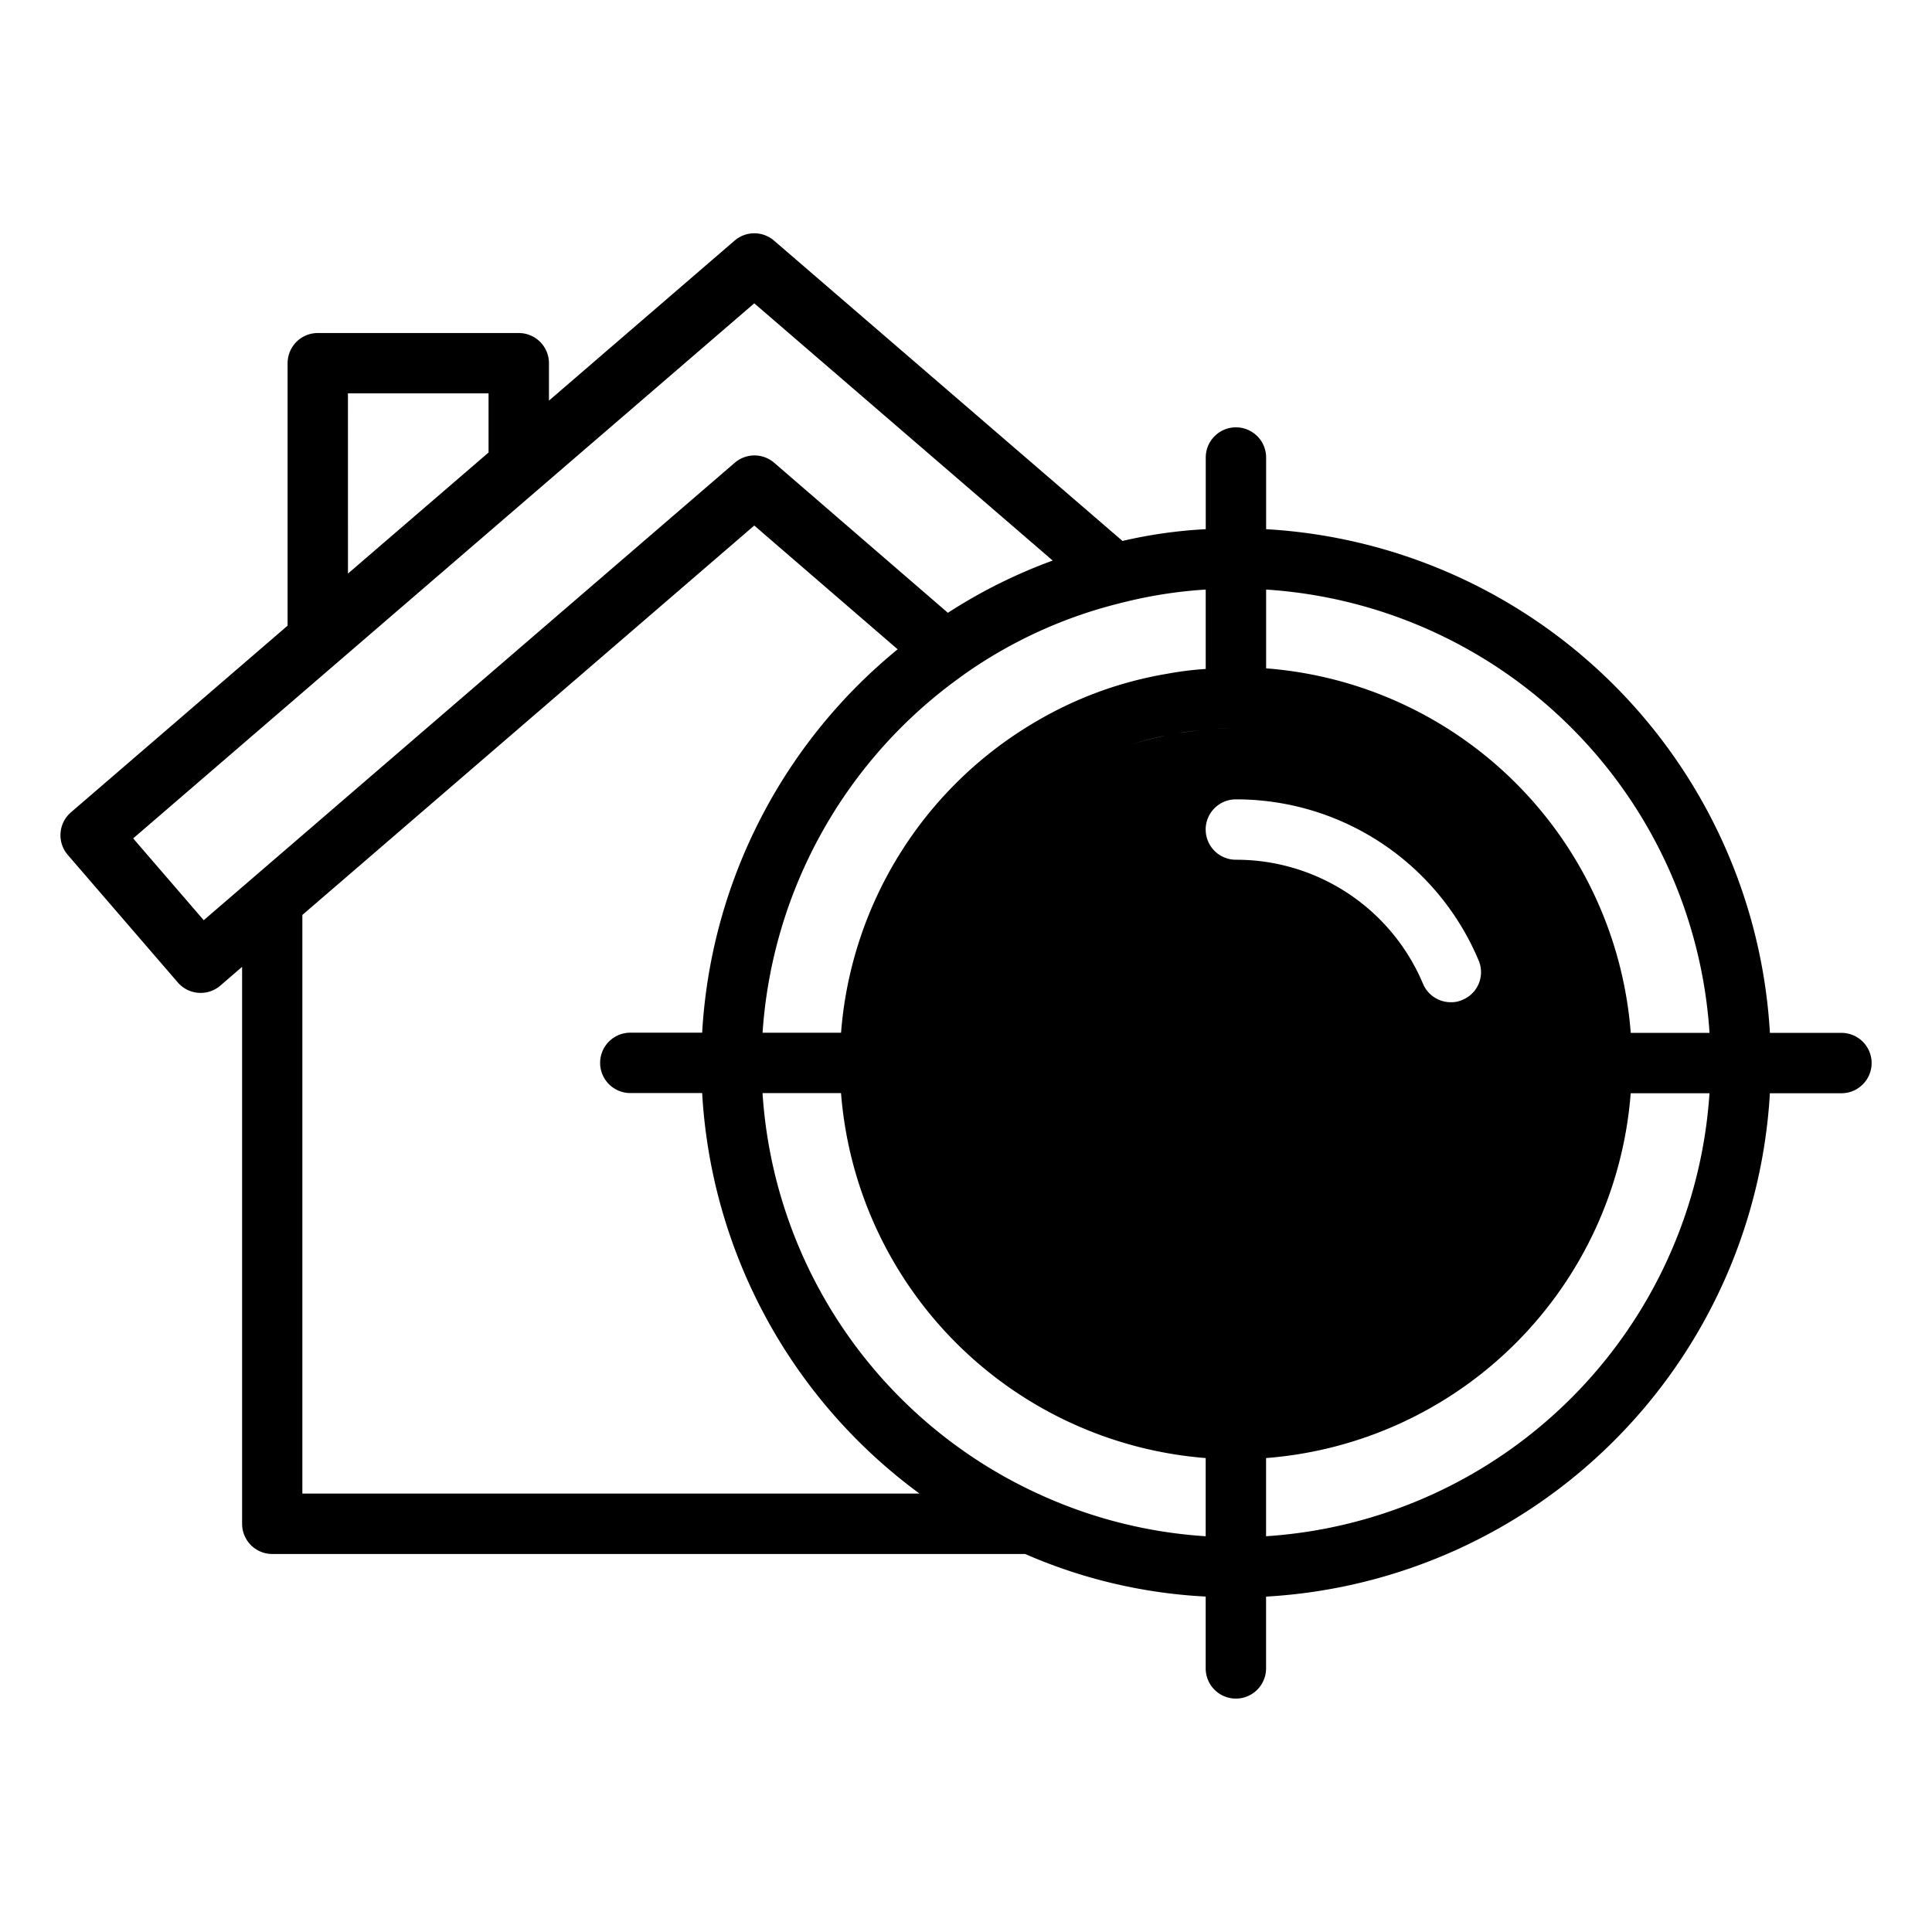
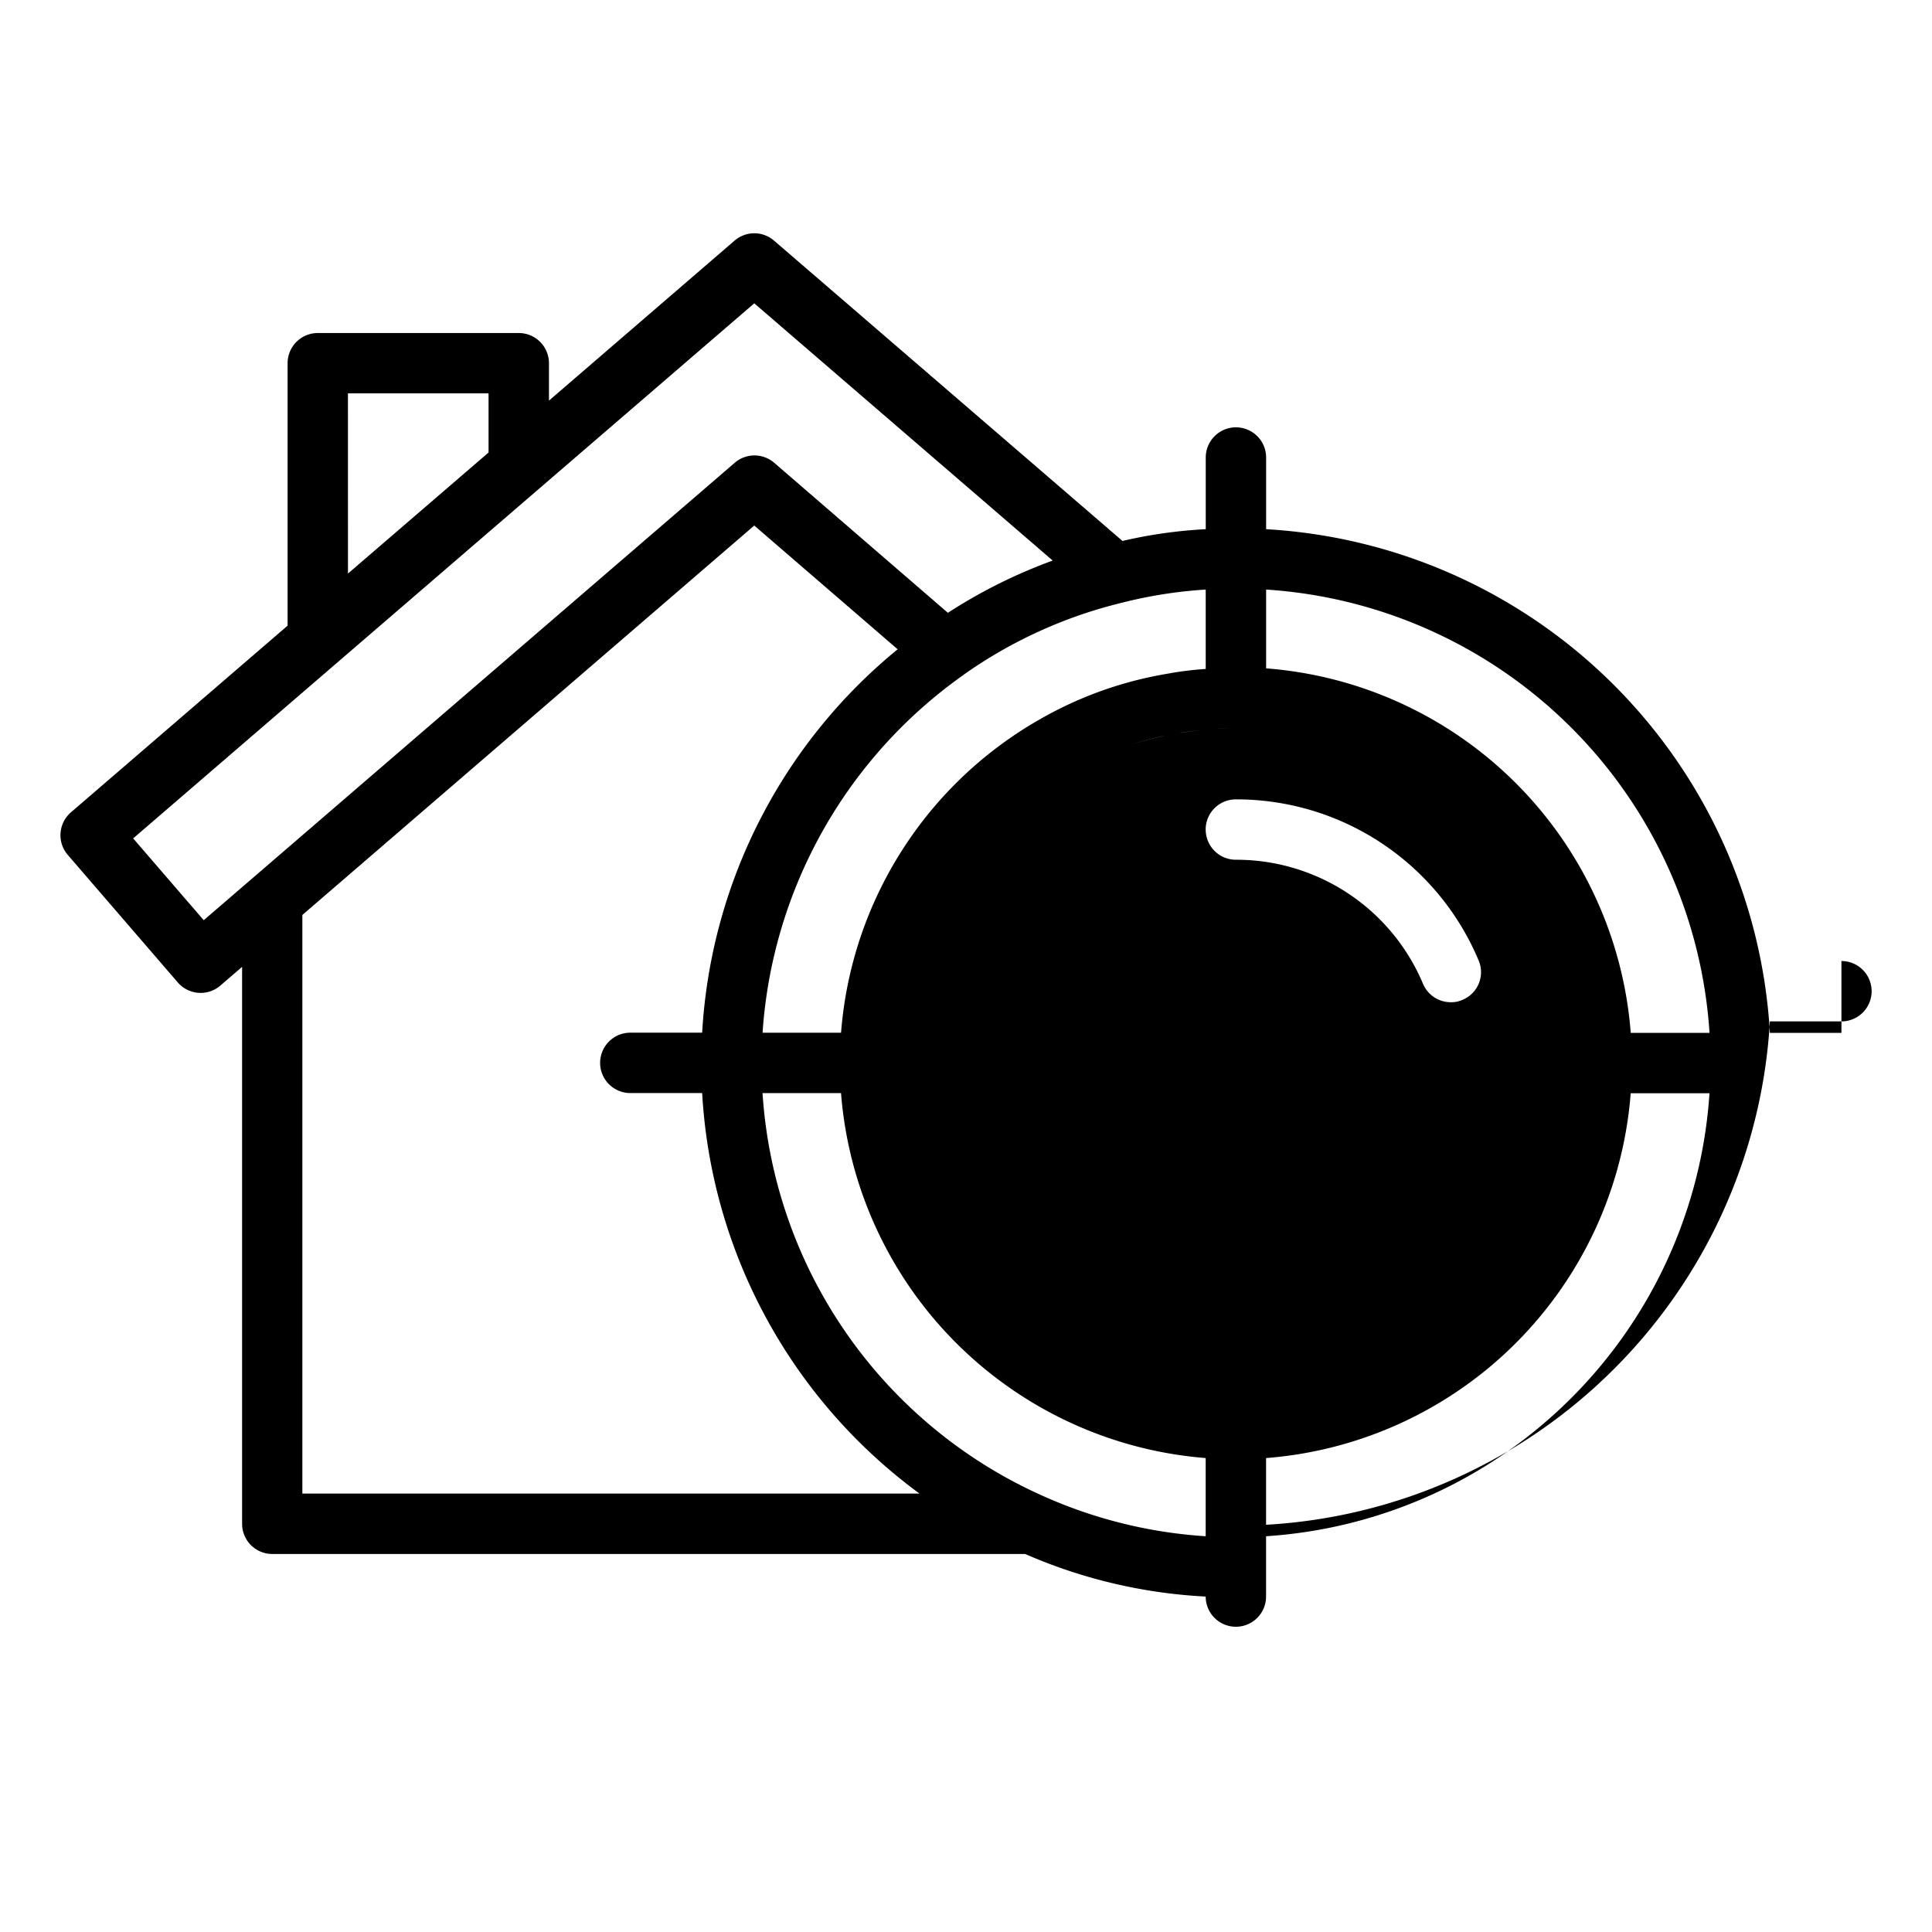
<svg xmlns="http://www.w3.org/2000/svg" id="Layer_1" viewBox="0 0 64 64" data-name="Layer 1">
-   <path d="m61 34.215h-2.37v-.005a17.733 17.733 0 0 0 -16.688-16.68v-2.374a1 1 0 1 0 -2 0v2.374a15.664 15.664 0 0 0 -2.758.39l-11.543-9.949a1 1 0 0 0 -1.307 0l-6.149 5.3v-1.239a1 1 0 0 0 -1-1h-6.658a1 1 0 0 0 -1 1v8.694l-7.18 6.186a1 1 0 0 0 -.1 1.41l3.645 4.225a1 1 0 0 0 1.41.1l.718-.619v18.45a1 1 0 0 0 1 1h24.934.006a17.1 17.1 0 0 0 5.98 1.41v2.38a1 1 0 1 0 2 0v-2.378a17.725 17.725 0 0 0 16.69-16.675h2.37a1 1 0 0 0 0-2zm-4.37-.005v.005h-2.61v-.005a13.122 13.122 0 0 0 -12.078-12.07v-2.61a15.74 15.74 0 0 1 14.688 14.68zm-18.143-9.817c.043-.009.086-.015.13-.024a10.691 10.691 0 0 0 -1.157.3 10.032 10.032 0 0 1 1.027-.276zm1.3-.206.106-.011c-.288.028-.575.065-.859.114l.155-.029c.199-.03.399-.056.599-.074zm.152 3.293a1 1 0 0 1 1-1 8.706 8.706 0 0 1 8.04 5.33.991.991 0 0 1 -.53 1.31.881.881 0 0 1 -.39.08 1 1 0 0 1 -.92-.61 6.709 6.709 0 0 0 -6.2-4.11 1 1 0 0 1 -.999-1zm1.34-3.37c-.335-.009-.678.009-1.015.027.336-.022.677-.032 1.016-.027zm-1.338-4.58v2.63a10.916 10.916 0 0 0 -1.28.16 12.655 12.655 0 0 0 -4.2 1.5 13.108 13.108 0 0 0 -6.6 10.39h-2.6a15.8 15.8 0 0 1 6.639-11.84.01.01 0 0 0 .01-.01 15.329 15.329 0 0 1 5.2-2.38.06.06 0 0 1 .04-.01 15.033 15.033 0 0 1 2.79-.44zm-28.415-6.5h4.658v1.96l-4.657 4.01zm-4.777 17.453-2.338-2.71 20.575-17.725 9.886 8.521a17.292 17.292 0 0 0 -3.472 1.731l-5.754-4.97a1 1 0 0 0 -1.307 0zm3.267-.174 14.97-12.9 4.75 4.1a17.7 17.7 0 0 0 -6.476 12.7h-2.38a1 1 0 0 0 0 2h2.38a17.7 17.7 0 0 0 7.2 13.268h-20.444zm24.544 19.251a15.721 15.721 0 0 1 -9.3-13.35h2.6a13.157 13.157 0 0 0 12.08 12.09v2.59a15.587 15.587 0 0 1 -5.38-1.33zm7.38 1.33v-2.59a13.131 13.131 0 0 0 12.079-12.085h2.61a15.747 15.747 0 0 1 -14.689 14.675z" />
+   <path d="m61 34.215h-2.37v-.005a17.733 17.733 0 0 0 -16.688-16.68v-2.374a1 1 0 1 0 -2 0v2.374a15.664 15.664 0 0 0 -2.758.39l-11.543-9.949a1 1 0 0 0 -1.307 0l-6.149 5.3v-1.239a1 1 0 0 0 -1-1h-6.658a1 1 0 0 0 -1 1v8.694l-7.18 6.186a1 1 0 0 0 -.1 1.41l3.645 4.225a1 1 0 0 0 1.41.1l.718-.619v18.45a1 1 0 0 0 1 1h24.934.006a17.1 17.1 0 0 0 5.98 1.41a1 1 0 1 0 2 0v-2.378a17.725 17.725 0 0 0 16.69-16.675h2.37a1 1 0 0 0 0-2zm-4.37-.005v.005h-2.61v-.005a13.122 13.122 0 0 0 -12.078-12.07v-2.61a15.74 15.74 0 0 1 14.688 14.68zm-18.143-9.817c.043-.009.086-.015.13-.024a10.691 10.691 0 0 0 -1.157.3 10.032 10.032 0 0 1 1.027-.276zm1.3-.206.106-.011c-.288.028-.575.065-.859.114l.155-.029c.199-.03.399-.056.599-.074zm.152 3.293a1 1 0 0 1 1-1 8.706 8.706 0 0 1 8.04 5.33.991.991 0 0 1 -.53 1.31.881.881 0 0 1 -.39.08 1 1 0 0 1 -.92-.61 6.709 6.709 0 0 0 -6.2-4.11 1 1 0 0 1 -.999-1zm1.34-3.37c-.335-.009-.678.009-1.015.027.336-.022.677-.032 1.016-.027zm-1.338-4.58v2.63a10.916 10.916 0 0 0 -1.28.16 12.655 12.655 0 0 0 -4.2 1.5 13.108 13.108 0 0 0 -6.6 10.39h-2.6a15.8 15.8 0 0 1 6.639-11.84.01.01 0 0 0 .01-.01 15.329 15.329 0 0 1 5.2-2.38.06.06 0 0 1 .04-.01 15.033 15.033 0 0 1 2.79-.44zm-28.415-6.5h4.658v1.96l-4.657 4.01zm-4.777 17.453-2.338-2.71 20.575-17.725 9.886 8.521a17.292 17.292 0 0 0 -3.472 1.731l-5.754-4.97a1 1 0 0 0 -1.307 0zm3.267-.174 14.97-12.9 4.75 4.1a17.7 17.7 0 0 0 -6.476 12.7h-2.38a1 1 0 0 0 0 2h2.38a17.7 17.7 0 0 0 7.2 13.268h-20.444zm24.544 19.251a15.721 15.721 0 0 1 -9.3-13.35h2.6a13.157 13.157 0 0 0 12.08 12.09v2.59a15.587 15.587 0 0 1 -5.38-1.33zm7.38 1.33v-2.59a13.131 13.131 0 0 0 12.079-12.085h2.61a15.747 15.747 0 0 1 -14.689 14.675z" />
</svg>